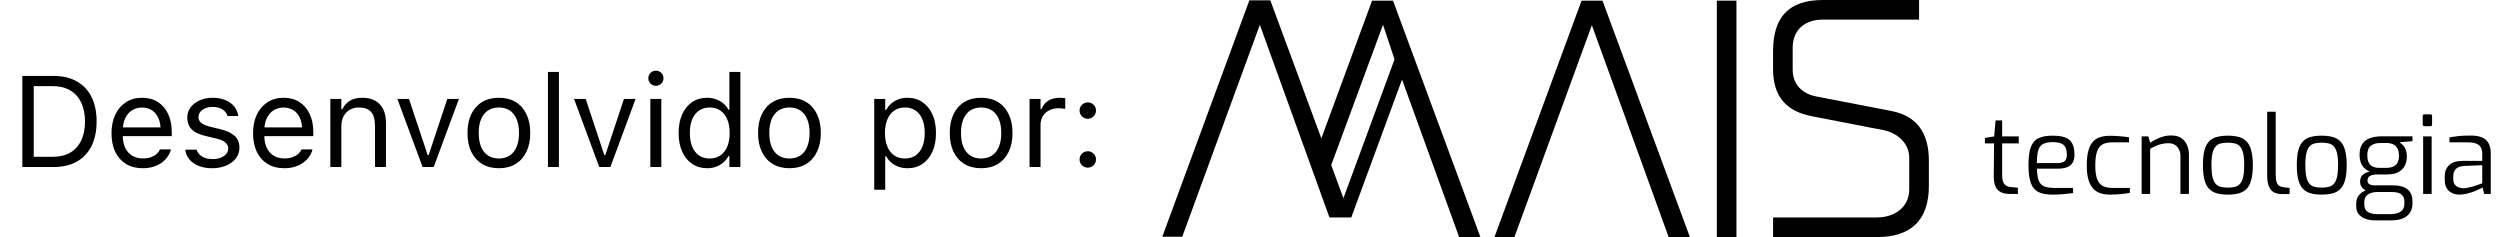
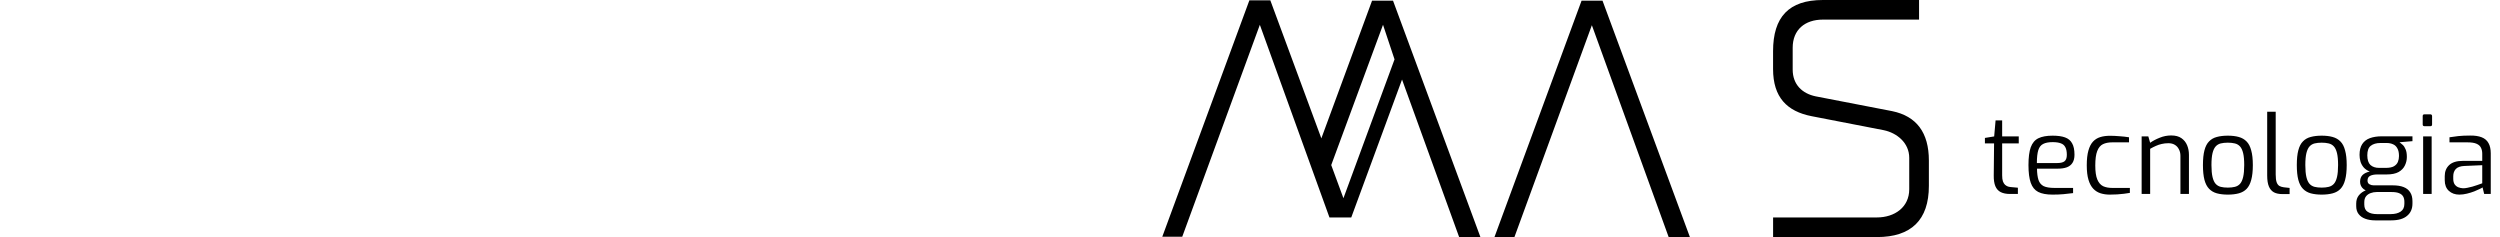
<svg xmlns="http://www.w3.org/2000/svg" width="232" height="22" viewBox="0 0 232 22">
-   <path d="M2.074 15.5V7.045H4.975C5.811 7.045 6.525 7.213 7.119 7.549C7.717 7.881 8.174 8.361 8.49 8.99C8.807 9.619 8.965 10.377 8.965 11.264V11.275C8.965 12.162 8.807 12.922 8.49 13.555C8.174 14.184 7.719 14.666 7.125 15.002C6.531 15.334 5.814 15.5 4.975 15.5H2.074ZM3.129 14.551H4.904C5.533 14.551 6.07 14.422 6.516 14.164C6.961 13.906 7.301 13.533 7.535 13.045C7.77 12.557 7.887 11.971 7.887 11.287V11.275C7.887 10.588 7.768 10 7.529 9.512C7.295 9.02 6.955 8.645 6.51 8.387C6.064 8.125 5.529 7.994 4.904 7.994H3.129V14.551ZM13.242 15.611C12.641 15.611 12.123 15.479 11.69 15.213C11.26 14.947 10.928 14.572 10.693 14.088C10.463 13.6 10.348 13.025 10.348 12.365V12.359C10.348 11.707 10.463 11.135 10.693 10.643C10.928 10.15 11.258 9.766 11.684 9.488C12.109 9.211 12.607 9.072 13.178 9.072C13.752 9.072 14.244 9.205 14.654 9.471C15.068 9.736 15.385 10.107 15.604 10.584C15.826 11.057 15.938 11.607 15.938 12.236V12.635H10.875V11.82H15.416L14.912 12.565V12.16C14.912 11.664 14.838 11.256 14.69 10.935C14.541 10.615 14.336 10.377 14.074 10.221C13.812 10.06 13.512 9.98 13.172 9.98C12.832 9.98 12.527 10.065 12.258 10.232C11.992 10.396 11.781 10.641 11.625 10.965C11.469 11.289 11.391 11.688 11.391 12.16V12.565C11.391 13.014 11.467 13.398 11.619 13.719C11.771 14.035 11.988 14.279 12.27 14.451C12.551 14.619 12.883 14.703 13.266 14.703C13.551 14.703 13.799 14.664 14.01 14.586C14.221 14.508 14.395 14.408 14.531 14.287C14.668 14.166 14.764 14.043 14.818 13.918L14.842 13.865H15.861L15.85 13.912C15.795 14.127 15.697 14.336 15.557 14.539C15.42 14.738 15.242 14.92 15.023 15.084C14.805 15.244 14.545 15.373 14.244 15.471C13.947 15.565 13.613 15.611 13.242 15.611ZM19.688 15.611C19.219 15.611 18.805 15.541 18.445 15.4C18.086 15.256 17.797 15.055 17.578 14.797C17.363 14.539 17.236 14.236 17.197 13.889H18.24C18.326 14.15 18.494 14.361 18.744 14.521C18.994 14.682 19.32 14.762 19.723 14.762C20.008 14.762 20.258 14.721 20.473 14.639C20.691 14.553 20.863 14.438 20.988 14.293C21.113 14.145 21.176 13.975 21.176 13.783V13.771C21.176 13.557 21.09 13.375 20.918 13.227C20.746 13.074 20.465 12.951 20.074 12.857L19.096 12.623C18.701 12.529 18.377 12.408 18.123 12.26C17.869 12.107 17.682 11.922 17.561 11.703C17.439 11.48 17.379 11.219 17.379 10.918V10.912C17.379 10.56 17.48 10.246 17.684 9.969C17.891 9.691 18.172 9.473 18.527 9.312C18.883 9.152 19.283 9.072 19.729 9.072C20.17 9.072 20.561 9.143 20.9 9.283C21.244 9.42 21.52 9.615 21.727 9.869C21.938 10.123 22.066 10.422 22.113 10.766H21.111C21.045 10.516 20.893 10.312 20.654 10.156C20.416 10 20.105 9.922 19.723 9.922C19.473 9.922 19.25 9.963 19.055 10.045C18.859 10.123 18.705 10.232 18.592 10.373C18.479 10.514 18.422 10.678 18.422 10.865V10.877C18.422 11.018 18.459 11.143 18.533 11.252C18.607 11.361 18.723 11.457 18.879 11.539C19.035 11.621 19.236 11.693 19.482 11.756L20.455 11.99C21.049 12.135 21.49 12.342 21.779 12.611C22.072 12.881 22.219 13.242 22.219 13.695V13.707C22.219 14.082 22.107 14.414 21.885 14.703C21.662 14.988 21.359 15.211 20.977 15.371C20.598 15.531 20.168 15.611 19.688 15.611ZM26.379 15.611C25.777 15.611 25.26 15.479 24.826 15.213C24.396 14.947 24.064 14.572 23.83 14.088C23.6 13.6 23.484 13.025 23.484 12.365V12.359C23.484 11.707 23.6 11.135 23.83 10.643C24.064 10.15 24.395 9.766 24.82 9.488C25.246 9.211 25.744 9.072 26.314 9.072C26.889 9.072 27.381 9.205 27.791 9.471C28.205 9.736 28.521 10.107 28.74 10.584C28.963 11.057 29.074 11.607 29.074 12.236V12.635H24.012V11.82H28.553L28.049 12.565V12.16C28.049 11.664 27.975 11.256 27.826 10.935C27.678 10.615 27.473 10.377 27.211 10.221C26.949 10.06 26.648 9.98 26.309 9.98C25.969 9.98 25.664 10.065 25.395 10.232C25.129 10.396 24.918 10.641 24.762 10.965C24.605 11.289 24.527 11.688 24.527 12.16V12.565C24.527 13.014 24.604 13.398 24.756 13.719C24.908 14.035 25.125 14.279 25.406 14.451C25.688 14.619 26.02 14.703 26.402 14.703C26.688 14.703 26.936 14.664 27.146 14.586C27.357 14.508 27.531 14.408 27.668 14.287C27.805 14.166 27.9 14.043 27.955 13.918L27.979 13.865H28.998L28.986 13.912C28.932 14.127 28.834 14.336 28.693 14.539C28.557 14.738 28.379 14.92 28.16 15.084C27.941 15.244 27.682 15.373 27.381 15.471C27.084 15.565 26.75 15.611 26.379 15.611ZM30.656 15.5V9.184H31.676V10.133H31.77C31.93 9.797 32.16 9.537 32.461 9.354C32.762 9.166 33.145 9.072 33.609 9.072C34.32 9.072 34.865 9.275 35.244 9.682C35.627 10.084 35.818 10.66 35.818 11.41V15.5H34.799V11.656C34.799 11.086 34.678 10.664 34.435 10.391C34.197 10.113 33.826 9.975 33.322 9.975C32.986 9.975 32.695 10.047 32.449 10.191C32.203 10.336 32.012 10.541 31.875 10.807C31.742 11.072 31.676 11.391 31.676 11.762V15.5H30.656ZM39.217 15.5L36.879 9.184H37.957L39.685 14.387H39.779L41.508 9.184H42.586L40.248 15.5H39.217ZM46.295 15.611C45.697 15.611 45.18 15.48 44.742 15.219C44.309 14.953 43.973 14.576 43.734 14.088C43.5 13.6 43.383 13.02 43.383 12.348V12.336C43.383 11.66 43.5 11.078 43.734 10.59C43.973 10.102 44.309 9.727 44.742 9.465C45.18 9.203 45.697 9.072 46.295 9.072C46.897 9.072 47.414 9.203 47.848 9.465C48.281 9.727 48.615 10.102 48.85 10.59C49.088 11.078 49.207 11.66 49.207 12.336V12.348C49.207 13.02 49.088 13.6 48.85 14.088C48.615 14.576 48.281 14.953 47.848 15.219C47.414 15.48 46.897 15.611 46.295 15.611ZM46.295 14.709C46.693 14.709 47.031 14.615 47.309 14.428C47.586 14.24 47.797 13.971 47.941 13.619C48.09 13.268 48.164 12.844 48.164 12.348V12.336C48.164 11.836 48.09 11.41 47.941 11.059C47.797 10.707 47.586 10.44 47.309 10.256C47.031 10.068 46.693 9.975 46.295 9.975C45.897 9.975 45.559 10.068 45.281 10.256C45.004 10.44 44.791 10.707 44.643 11.059C44.498 11.41 44.426 11.836 44.426 12.336V12.348C44.426 12.844 44.498 13.268 44.643 13.619C44.791 13.971 45.004 14.24 45.281 14.428C45.559 14.615 45.897 14.709 46.295 14.709ZM50.848 15.5V6.676H51.867V15.5H50.848ZM55.611 15.5L53.273 9.184H54.352L56.08 14.387H56.174L57.902 9.184H58.98L56.643 15.5H55.611ZM60.352 15.5V9.184H61.371V15.5H60.352ZM60.867 7.965C60.676 7.965 60.51 7.896 60.369 7.76C60.232 7.619 60.164 7.453 60.164 7.262C60.164 7.066 60.232 6.9 60.369 6.764C60.51 6.627 60.676 6.559 60.867 6.559C61.062 6.559 61.228 6.627 61.365 6.764C61.502 6.9 61.57 7.066 61.57 7.262C61.57 7.453 61.502 7.619 61.365 7.76C61.228 7.896 61.062 7.965 60.867 7.965ZM65.625 15.611C65.094 15.611 64.629 15.477 64.231 15.207C63.832 14.938 63.523 14.559 63.305 14.07C63.086 13.578 62.977 13.004 62.977 12.348V12.336C62.977 11.676 63.086 11.102 63.305 10.613C63.523 10.125 63.83 9.746 64.225 9.477C64.623 9.207 65.09 9.072 65.625 9.072C65.914 9.072 66.186 9.119 66.439 9.213C66.697 9.303 66.926 9.43 67.125 9.594C67.324 9.758 67.481 9.953 67.594 10.18H67.688V6.676H68.707V15.5H67.688V14.492H67.594C67.465 14.727 67.303 14.928 67.107 15.096C66.912 15.26 66.689 15.387 66.439 15.477C66.189 15.566 65.918 15.611 65.625 15.611ZM65.859 14.709C66.242 14.709 66.572 14.613 66.85 14.422C67.127 14.23 67.34 13.959 67.488 13.607C67.637 13.252 67.711 12.832 67.711 12.348V12.336C67.711 11.848 67.637 11.428 67.488 11.076C67.34 10.725 67.127 10.453 66.85 10.262C66.572 10.07 66.242 9.975 65.859 9.975C65.477 9.975 65.147 10.07 64.869 10.262C64.596 10.449 64.385 10.719 64.236 11.07C64.092 11.422 64.019 11.844 64.019 12.336V12.348C64.019 12.836 64.092 13.258 64.236 13.613C64.385 13.965 64.596 14.236 64.869 14.428C65.147 14.615 65.477 14.709 65.859 14.709ZM73.26 15.611C72.662 15.611 72.144 15.48 71.707 15.219C71.273 14.953 70.938 14.576 70.699 14.088C70.465 13.6 70.348 13.02 70.348 12.348V12.336C70.348 11.66 70.465 11.078 70.699 10.59C70.938 10.102 71.273 9.727 71.707 9.465C72.144 9.203 72.662 9.072 73.26 9.072C73.861 9.072 74.379 9.203 74.812 9.465C75.246 9.727 75.58 10.102 75.814 10.59C76.053 11.078 76.172 11.66 76.172 12.336V12.348C76.172 13.02 76.053 13.6 75.814 14.088C75.58 14.576 75.246 14.953 74.812 15.219C74.379 15.48 73.861 15.611 73.26 15.611ZM73.26 14.709C73.658 14.709 73.996 14.615 74.273 14.428C74.551 14.24 74.762 13.971 74.906 13.619C75.055 13.268 75.129 12.844 75.129 12.348V12.336C75.129 11.836 75.055 11.41 74.906 11.059C74.762 10.707 74.551 10.44 74.273 10.256C73.996 10.068 73.658 9.975 73.26 9.975C72.861 9.975 72.523 10.068 72.246 10.256C71.969 10.44 71.756 10.707 71.607 11.059C71.463 11.41 71.391 11.836 71.391 12.336V12.348C71.391 12.844 71.463 13.268 71.607 13.619C71.756 13.971 71.969 14.24 72.246 14.428C72.523 14.615 72.861 14.709 73.26 14.709ZM81.129 17.609V9.184H82.148V10.191H82.242C82.371 9.957 82.533 9.758 82.728 9.594C82.924 9.426 83.147 9.297 83.397 9.207C83.647 9.117 83.918 9.072 84.211 9.072C84.746 9.072 85.211 9.209 85.606 9.482C86.004 9.752 86.312 10.131 86.531 10.619C86.75 11.107 86.859 11.68 86.859 12.336V12.348C86.859 13.008 86.75 13.582 86.531 14.07C86.312 14.559 86.004 14.938 85.606 15.207C85.211 15.477 84.746 15.611 84.211 15.611C83.922 15.611 83.648 15.566 83.391 15.477C83.137 15.383 82.91 15.254 82.711 15.09C82.516 14.926 82.359 14.73 82.242 14.504H82.148V17.609H81.129ZM83.977 14.709C84.363 14.709 84.693 14.615 84.967 14.428C85.24 14.236 85.449 13.965 85.594 13.613C85.742 13.258 85.816 12.836 85.816 12.348V12.336C85.816 11.844 85.742 11.422 85.594 11.07C85.449 10.719 85.24 10.449 84.967 10.262C84.693 10.07 84.363 9.975 83.977 9.975C83.594 9.975 83.264 10.07 82.986 10.262C82.709 10.453 82.496 10.725 82.348 11.076C82.199 11.428 82.125 11.848 82.125 12.336V12.348C82.125 12.832 82.199 13.252 82.348 13.607C82.496 13.959 82.709 14.23 82.986 14.422C83.264 14.613 83.594 14.709 83.977 14.709ZM91.049 15.611C90.451 15.611 89.934 15.48 89.496 15.219C89.062 14.953 88.727 14.576 88.488 14.088C88.254 13.6 88.137 13.02 88.137 12.348V12.336C88.137 11.66 88.254 11.078 88.488 10.59C88.727 10.102 89.062 9.727 89.496 9.465C89.934 9.203 90.451 9.072 91.049 9.072C91.65 9.072 92.168 9.203 92.602 9.465C93.035 9.727 93.369 10.102 93.603 10.59C93.842 11.078 93.961 11.66 93.961 12.336V12.348C93.961 13.02 93.842 13.6 93.603 14.088C93.369 14.576 93.035 14.953 92.602 15.219C92.168 15.48 91.65 15.611 91.049 15.611ZM91.049 14.709C91.447 14.709 91.785 14.615 92.062 14.428C92.34 14.24 92.551 13.971 92.695 13.619C92.844 13.268 92.918 12.844 92.918 12.348V12.336C92.918 11.836 92.844 11.41 92.695 11.059C92.551 10.707 92.34 10.44 92.062 10.256C91.785 10.068 91.447 9.975 91.049 9.975C90.65 9.975 90.312 10.068 90.035 10.256C89.758 10.44 89.545 10.707 89.397 11.059C89.252 11.41 89.18 11.836 89.18 12.336V12.348C89.18 12.844 89.252 13.268 89.397 13.619C89.545 13.971 89.758 14.24 90.035 14.428C90.312 14.615 90.65 14.709 91.049 14.709ZM95.543 15.5V9.184H96.562V10.121H96.656C96.777 9.789 96.982 9.531 97.272 9.348C97.561 9.164 97.918 9.072 98.344 9.072C98.441 9.072 98.537 9.078 98.631 9.09C98.728 9.098 98.803 9.105 98.853 9.113V10.104C98.748 10.084 98.644 10.07 98.543 10.062C98.445 10.051 98.34 10.045 98.227 10.045C97.902 10.045 97.615 10.109 97.365 10.238C97.115 10.367 96.918 10.547 96.773 10.777C96.633 11.008 96.562 11.277 96.562 11.586V15.5H95.543ZM100.945 15.559C100.738 15.559 100.559 15.484 100.406 15.336C100.258 15.184 100.184 15.004 100.184 14.797C100.184 14.586 100.258 14.406 100.406 14.258C100.559 14.109 100.738 14.035 100.945 14.035C101.156 14.035 101.336 14.109 101.484 14.258C101.633 14.406 101.707 14.586 101.707 14.797C101.707 15.004 101.633 15.184 101.484 15.336C101.336 15.484 101.156 15.559 100.945 15.559ZM100.945 11.023C100.738 11.023 100.559 10.949 100.406 10.801C100.258 10.648 100.184 10.469 100.184 10.262C100.184 10.051 100.258 9.871 100.406 9.723C100.559 9.574 100.738 9.5 100.945 9.5C101.156 9.5 101.336 9.574 101.484 9.723C101.633 9.871 101.707 10.051 101.707 10.262C101.707 10.469 101.633 10.648 101.484 10.801C101.336 10.949 101.156 11.023 100.945 11.023Z" />
  <path d="M125.397 20.179L130.109 7.381L135.407 21.997H137.381L129.271 0.059H127.328L122.621 12.839L117.885 0.028H115.943L107.861 21.966H109.713L116.914 2.302L123.374 20.181H125.399L125.397 20.179ZM124.672 18.399L123.538 15.318L128.344 2.3L129.413 5.51L124.669 18.399H124.672Z" />
  <path d="M154.851 21.997L147.725 2.339L140.54 21.997H138.688L146.77 0.06H148.712L156.822 21.997H154.849H154.851Z" />
  <path d="M164.538 20.179H174.171C175.831 20.179 177.177 19.224 177.177 17.566V14.645C177.177 13.264 176.043 12.335 174.81 12.081L168.122 10.783C165.825 10.335 164.541 9.021 164.541 6.408V4.75C164.541 1.583 165.996 0 169.165 0H178.089V1.819H169.168C167.488 1.819 166.361 2.768 166.361 4.426V6.455C166.361 7.859 167.262 8.687 168.497 8.941L175.585 10.312C177.861 10.78 179 12.309 179 14.904V17.25C179 20.417 177.356 22 174.184 22H164.543V20.181L164.538 20.179Z" />
-   <path d="M161.143 0.06V21.997H159.323V0.06H161.143Z" />
  <path d="M186.53 18C186.183 18 185.897 17.943 185.67 17.83C185.443 17.717 185.277 17.533 185.17 17.28C185.063 17.027 185.013 16.69 185.02 16.27L185.05 13.31H184.2V12.8L185.06 12.66L185.19 11.17H185.8V12.66H187.34V13.31H185.8V16.27C185.8 16.503 185.823 16.69 185.87 16.83C185.923 16.97 185.99 17.077 186.07 17.15C186.157 17.223 186.247 17.277 186.34 17.31C186.433 17.337 186.523 17.353 186.61 17.36L187.26 17.42V18H186.53ZM190.472 18.06C189.912 18.06 189.469 17.977 189.142 17.81C188.822 17.643 188.592 17.36 188.452 16.96C188.312 16.56 188.242 16.013 188.242 15.32C188.242 14.613 188.312 14.063 188.452 13.67C188.599 13.27 188.835 12.99 189.162 12.83C189.489 12.67 189.929 12.59 190.482 12.59C190.955 12.59 191.339 12.643 191.632 12.75C191.932 12.857 192.152 13.04 192.292 13.3C192.439 13.553 192.512 13.907 192.512 14.36C192.512 14.673 192.449 14.927 192.322 15.12C192.202 15.307 192.025 15.443 191.792 15.53C191.565 15.61 191.295 15.65 190.982 15.65H189.032C189.039 16.083 189.085 16.433 189.172 16.7C189.259 16.96 189.415 17.15 189.642 17.27C189.875 17.383 190.215 17.44 190.662 17.44H192.382V17.92C192.075 17.96 191.775 17.993 191.482 18.02C191.189 18.047 190.852 18.06 190.472 18.06ZM189.022 15.13H190.922C191.222 15.13 191.442 15.077 191.582 14.97C191.729 14.857 191.802 14.657 191.802 14.37C191.802 14.063 191.755 13.827 191.662 13.66C191.575 13.487 191.435 13.367 191.242 13.3C191.055 13.227 190.802 13.19 190.482 13.19C190.109 13.19 189.815 13.247 189.602 13.36C189.389 13.467 189.239 13.66 189.152 13.94C189.065 14.22 189.022 14.617 189.022 15.13ZM195.782 18.06C195.482 18.06 195.202 18.02 194.942 17.94C194.682 17.86 194.455 17.72 194.262 17.52C194.069 17.32 193.919 17.043 193.812 16.69C193.705 16.337 193.652 15.887 193.652 15.34C193.652 14.787 193.702 14.333 193.802 13.98C193.902 13.62 194.045 13.34 194.232 13.14C194.419 12.94 194.645 12.8 194.912 12.72C195.179 12.64 195.475 12.6 195.802 12.6C196.069 12.6 196.359 12.613 196.672 12.64C196.985 12.66 197.285 12.693 197.572 12.74V13.21H196.012C195.672 13.21 195.385 13.267 195.152 13.38C194.919 13.493 194.742 13.707 194.622 14.02C194.502 14.327 194.442 14.773 194.442 15.36C194.442 15.927 194.505 16.36 194.632 16.66C194.759 16.96 194.939 17.167 195.172 17.28C195.405 17.387 195.689 17.44 196.022 17.44H197.652V17.9C197.499 17.927 197.319 17.953 197.112 17.98C196.912 18.007 196.699 18.027 196.472 18.04C196.245 18.053 196.015 18.06 195.782 18.06ZM198.744 18V12.66H199.364L199.534 13.25C199.788 13.07 200.084 12.913 200.424 12.78C200.764 12.64 201.118 12.57 201.484 12.57C201.878 12.57 202.194 12.653 202.434 12.82C202.674 12.987 202.851 13.207 202.964 13.48C203.078 13.753 203.134 14.05 203.134 14.37V18H202.344V14.46C202.344 14.233 202.298 14.033 202.204 13.86C202.118 13.68 201.991 13.54 201.824 13.44C201.664 13.34 201.464 13.29 201.224 13.29C201.004 13.29 200.798 13.313 200.604 13.36C200.418 13.4 200.238 13.46 200.064 13.54C199.898 13.613 199.721 13.703 199.534 13.81V18H198.744ZM206.743 18.06C206.357 18.06 206.017 18.02 205.723 17.94C205.437 17.86 205.197 17.72 205.003 17.52C204.81 17.32 204.667 17.043 204.573 16.69C204.48 16.33 204.433 15.873 204.433 15.32C204.433 14.76 204.48 14.303 204.573 13.95C204.667 13.59 204.81 13.313 205.003 13.12C205.197 12.92 205.437 12.783 205.723 12.71C206.017 12.63 206.357 12.59 206.743 12.59C207.13 12.59 207.467 12.63 207.753 12.71C208.047 12.79 208.29 12.93 208.483 13.13C208.677 13.323 208.82 13.6 208.913 13.96C209.013 14.313 209.063 14.767 209.063 15.32C209.063 15.88 209.013 16.34 208.913 16.7C208.82 17.053 208.677 17.33 208.483 17.53C208.297 17.723 208.057 17.86 207.763 17.94C207.47 18.02 207.13 18.06 206.743 18.06ZM206.743 17.41C206.99 17.41 207.207 17.387 207.393 17.34C207.587 17.293 207.747 17.2 207.873 17.06C208 16.92 208.097 16.71 208.163 16.43C208.23 16.15 208.263 15.78 208.263 15.32C208.263 14.853 208.23 14.483 208.163 14.21C208.097 13.937 208 13.73 207.873 13.59C207.747 13.45 207.587 13.357 207.393 13.31C207.207 13.263 206.99 13.24 206.743 13.24C206.49 13.24 206.27 13.263 206.083 13.31C205.897 13.357 205.74 13.45 205.613 13.59C205.487 13.73 205.39 13.937 205.323 14.21C205.257 14.483 205.223 14.853 205.223 15.32C205.223 15.78 205.257 16.15 205.323 16.43C205.39 16.71 205.487 16.92 205.613 17.06C205.74 17.2 205.897 17.293 206.083 17.34C206.27 17.387 206.49 17.41 206.743 17.41ZM211.795 18.01C211.488 18.01 211.231 17.957 211.025 17.85C210.818 17.737 210.661 17.557 210.555 17.31C210.448 17.057 210.395 16.717 210.395 16.29V10.37H211.185V16.19C211.185 16.51 211.215 16.753 211.275 16.92C211.335 17.08 211.421 17.193 211.535 17.26C211.648 17.32 211.781 17.36 211.935 17.38L212.475 17.44V18.01H211.795ZM215.454 18.06C215.068 18.06 214.728 18.02 214.434 17.94C214.148 17.86 213.908 17.72 213.714 17.52C213.521 17.32 213.378 17.043 213.284 16.69C213.191 16.33 213.144 15.873 213.144 15.32C213.144 14.76 213.191 14.303 213.284 13.95C213.378 13.59 213.521 13.313 213.714 13.12C213.908 12.92 214.148 12.783 214.434 12.71C214.728 12.63 215.068 12.59 215.454 12.59C215.841 12.59 216.178 12.63 216.464 12.71C216.758 12.79 217.001 12.93 217.194 13.13C217.388 13.323 217.531 13.6 217.624 13.96C217.724 14.313 217.774 14.767 217.774 15.32C217.774 15.88 217.724 16.34 217.624 16.7C217.531 17.053 217.388 17.33 217.194 17.53C217.008 17.723 216.768 17.86 216.474 17.94C216.181 18.02 215.841 18.06 215.454 18.06ZM215.454 17.41C215.701 17.41 215.918 17.387 216.104 17.34C216.298 17.293 216.458 17.2 216.584 17.06C216.711 16.92 216.808 16.71 216.874 16.43C216.941 16.15 216.974 15.78 216.974 15.32C216.974 14.853 216.941 14.483 216.874 14.21C216.808 13.937 216.711 13.73 216.584 13.59C216.458 13.45 216.298 13.357 216.104 13.31C215.918 13.263 215.701 13.24 215.454 13.24C215.201 13.24 214.981 13.263 214.794 13.31C214.608 13.357 214.451 13.45 214.324 13.59C214.198 13.73 214.101 13.937 214.034 14.21C213.968 14.483 213.934 14.853 213.934 15.32C213.934 15.78 213.968 16.15 214.034 16.43C214.101 16.71 214.198 16.92 214.324 17.06C214.451 17.2 214.608 17.293 214.794 17.34C214.981 17.387 215.201 17.41 215.454 17.41ZM220.416 20.45C220.069 20.45 219.762 20.4 219.496 20.3C219.236 20.207 219.029 20.06 218.876 19.86C218.729 19.667 218.656 19.423 218.656 19.13V18.89C218.656 18.583 218.739 18.327 218.906 18.12C219.079 17.913 219.296 17.76 219.556 17.66C219.816 17.553 220.082 17.5 220.356 17.5L220.556 17.82C220.356 17.82 220.169 17.853 219.996 17.92C219.822 17.98 219.679 18.08 219.566 18.22C219.459 18.36 219.406 18.54 219.406 18.76V18.98C219.406 19.3 219.512 19.527 219.726 19.66C219.939 19.8 220.229 19.87 220.596 19.87H221.836C222.236 19.87 222.549 19.793 222.776 19.64C223.009 19.487 223.126 19.247 223.126 18.92V18.72C223.126 18.533 223.089 18.373 223.016 18.24C222.942 18.107 222.819 18.003 222.646 17.93C222.479 17.857 222.242 17.82 221.936 17.82H220.326C219.912 17.82 219.589 17.733 219.356 17.56C219.129 17.38 219.016 17.15 219.016 16.87C219.016 16.603 219.092 16.393 219.246 16.24C219.406 16.087 219.629 15.98 219.916 15.92C219.669 15.82 219.476 15.687 219.336 15.52C219.196 15.347 219.099 15.163 219.046 14.97C218.992 14.77 218.966 14.57 218.966 14.37C218.966 13.957 219.049 13.623 219.216 13.37C219.382 13.117 219.619 12.933 219.926 12.82C220.239 12.707 220.606 12.65 221.026 12.65H223.876V13.1L222.676 13.2C222.762 13.26 222.859 13.34 222.966 13.44C223.072 13.533 223.162 13.67 223.236 13.85C223.316 14.023 223.356 14.263 223.356 14.57C223.356 14.843 223.296 15.103 223.176 15.35C223.062 15.597 222.869 15.8 222.596 15.96C222.322 16.113 221.946 16.19 221.466 16.19H220.616C220.336 16.19 220.112 16.233 219.946 16.32C219.786 16.4 219.706 16.547 219.706 16.76C219.706 16.92 219.766 17.033 219.886 17.1C220.006 17.167 220.132 17.2 220.266 17.2H222.036C222.449 17.2 222.789 17.253 223.056 17.36C223.329 17.467 223.532 17.63 223.666 17.85C223.806 18.063 223.876 18.337 223.876 18.67V18.89C223.876 19.377 223.709 19.757 223.376 20.03C223.049 20.31 222.559 20.45 221.906 20.45H220.416ZM220.786 15.58H221.386C221.726 15.58 221.982 15.53 222.156 15.43C222.336 15.323 222.459 15.187 222.526 15.02C222.592 14.853 222.626 14.673 222.626 14.48C222.626 14.18 222.576 13.943 222.476 13.77C222.382 13.59 222.249 13.463 222.076 13.39C221.902 13.31 221.702 13.27 221.476 13.27H220.906C220.526 13.27 220.226 13.357 220.006 13.53C219.792 13.697 219.686 13.99 219.686 14.41C219.686 14.823 219.782 15.123 219.976 15.31C220.176 15.49 220.446 15.58 220.786 15.58ZM224.987 11.71C224.881 11.71 224.827 11.657 224.827 11.55V10.77C224.827 10.663 224.881 10.61 224.987 10.61H225.547C225.601 10.61 225.637 10.627 225.657 10.66C225.684 10.687 225.697 10.723 225.697 10.77V11.55C225.697 11.657 225.647 11.71 225.547 11.71H224.987ZM224.867 18V12.66H225.657V18H224.867ZM228.222 18.06C227.829 18.06 227.505 17.943 227.252 17.71C226.999 17.477 226.872 17.147 226.872 16.72V16.34C226.872 15.92 227.009 15.58 227.282 15.32C227.562 15.06 227.982 14.93 228.542 14.93H230.352V14.27C230.352 14.05 230.312 13.863 230.232 13.71C230.159 13.55 230.022 13.427 229.822 13.34C229.629 13.253 229.345 13.21 228.972 13.21H227.312V12.74C227.545 12.7 227.815 12.663 228.122 12.63C228.435 12.597 228.802 12.58 229.222 12.58C229.655 12.573 230.015 12.627 230.302 12.74C230.589 12.853 230.799 13.033 230.932 13.28C231.072 13.52 231.142 13.837 231.142 14.23V18H230.532L230.382 17.39C230.355 17.417 230.272 17.463 230.132 17.53C229.999 17.597 229.825 17.673 229.612 17.76C229.405 17.84 229.179 17.91 228.932 17.97C228.692 18.03 228.455 18.06 228.222 18.06ZM228.552 17.47C228.672 17.477 228.809 17.463 228.962 17.43C229.115 17.397 229.272 17.36 229.432 17.32C229.592 17.273 229.739 17.227 229.872 17.18C230.012 17.133 230.125 17.093 230.212 17.06C230.299 17.027 230.345 17.01 230.352 17.01V15.33L228.722 15.4C228.342 15.413 228.069 15.507 227.902 15.68C227.742 15.853 227.662 16.077 227.662 16.35V16.59C227.662 16.803 227.705 16.977 227.792 17.11C227.885 17.237 227.999 17.327 228.132 17.38C228.272 17.433 228.412 17.463 228.552 17.47Z" />
</svg>